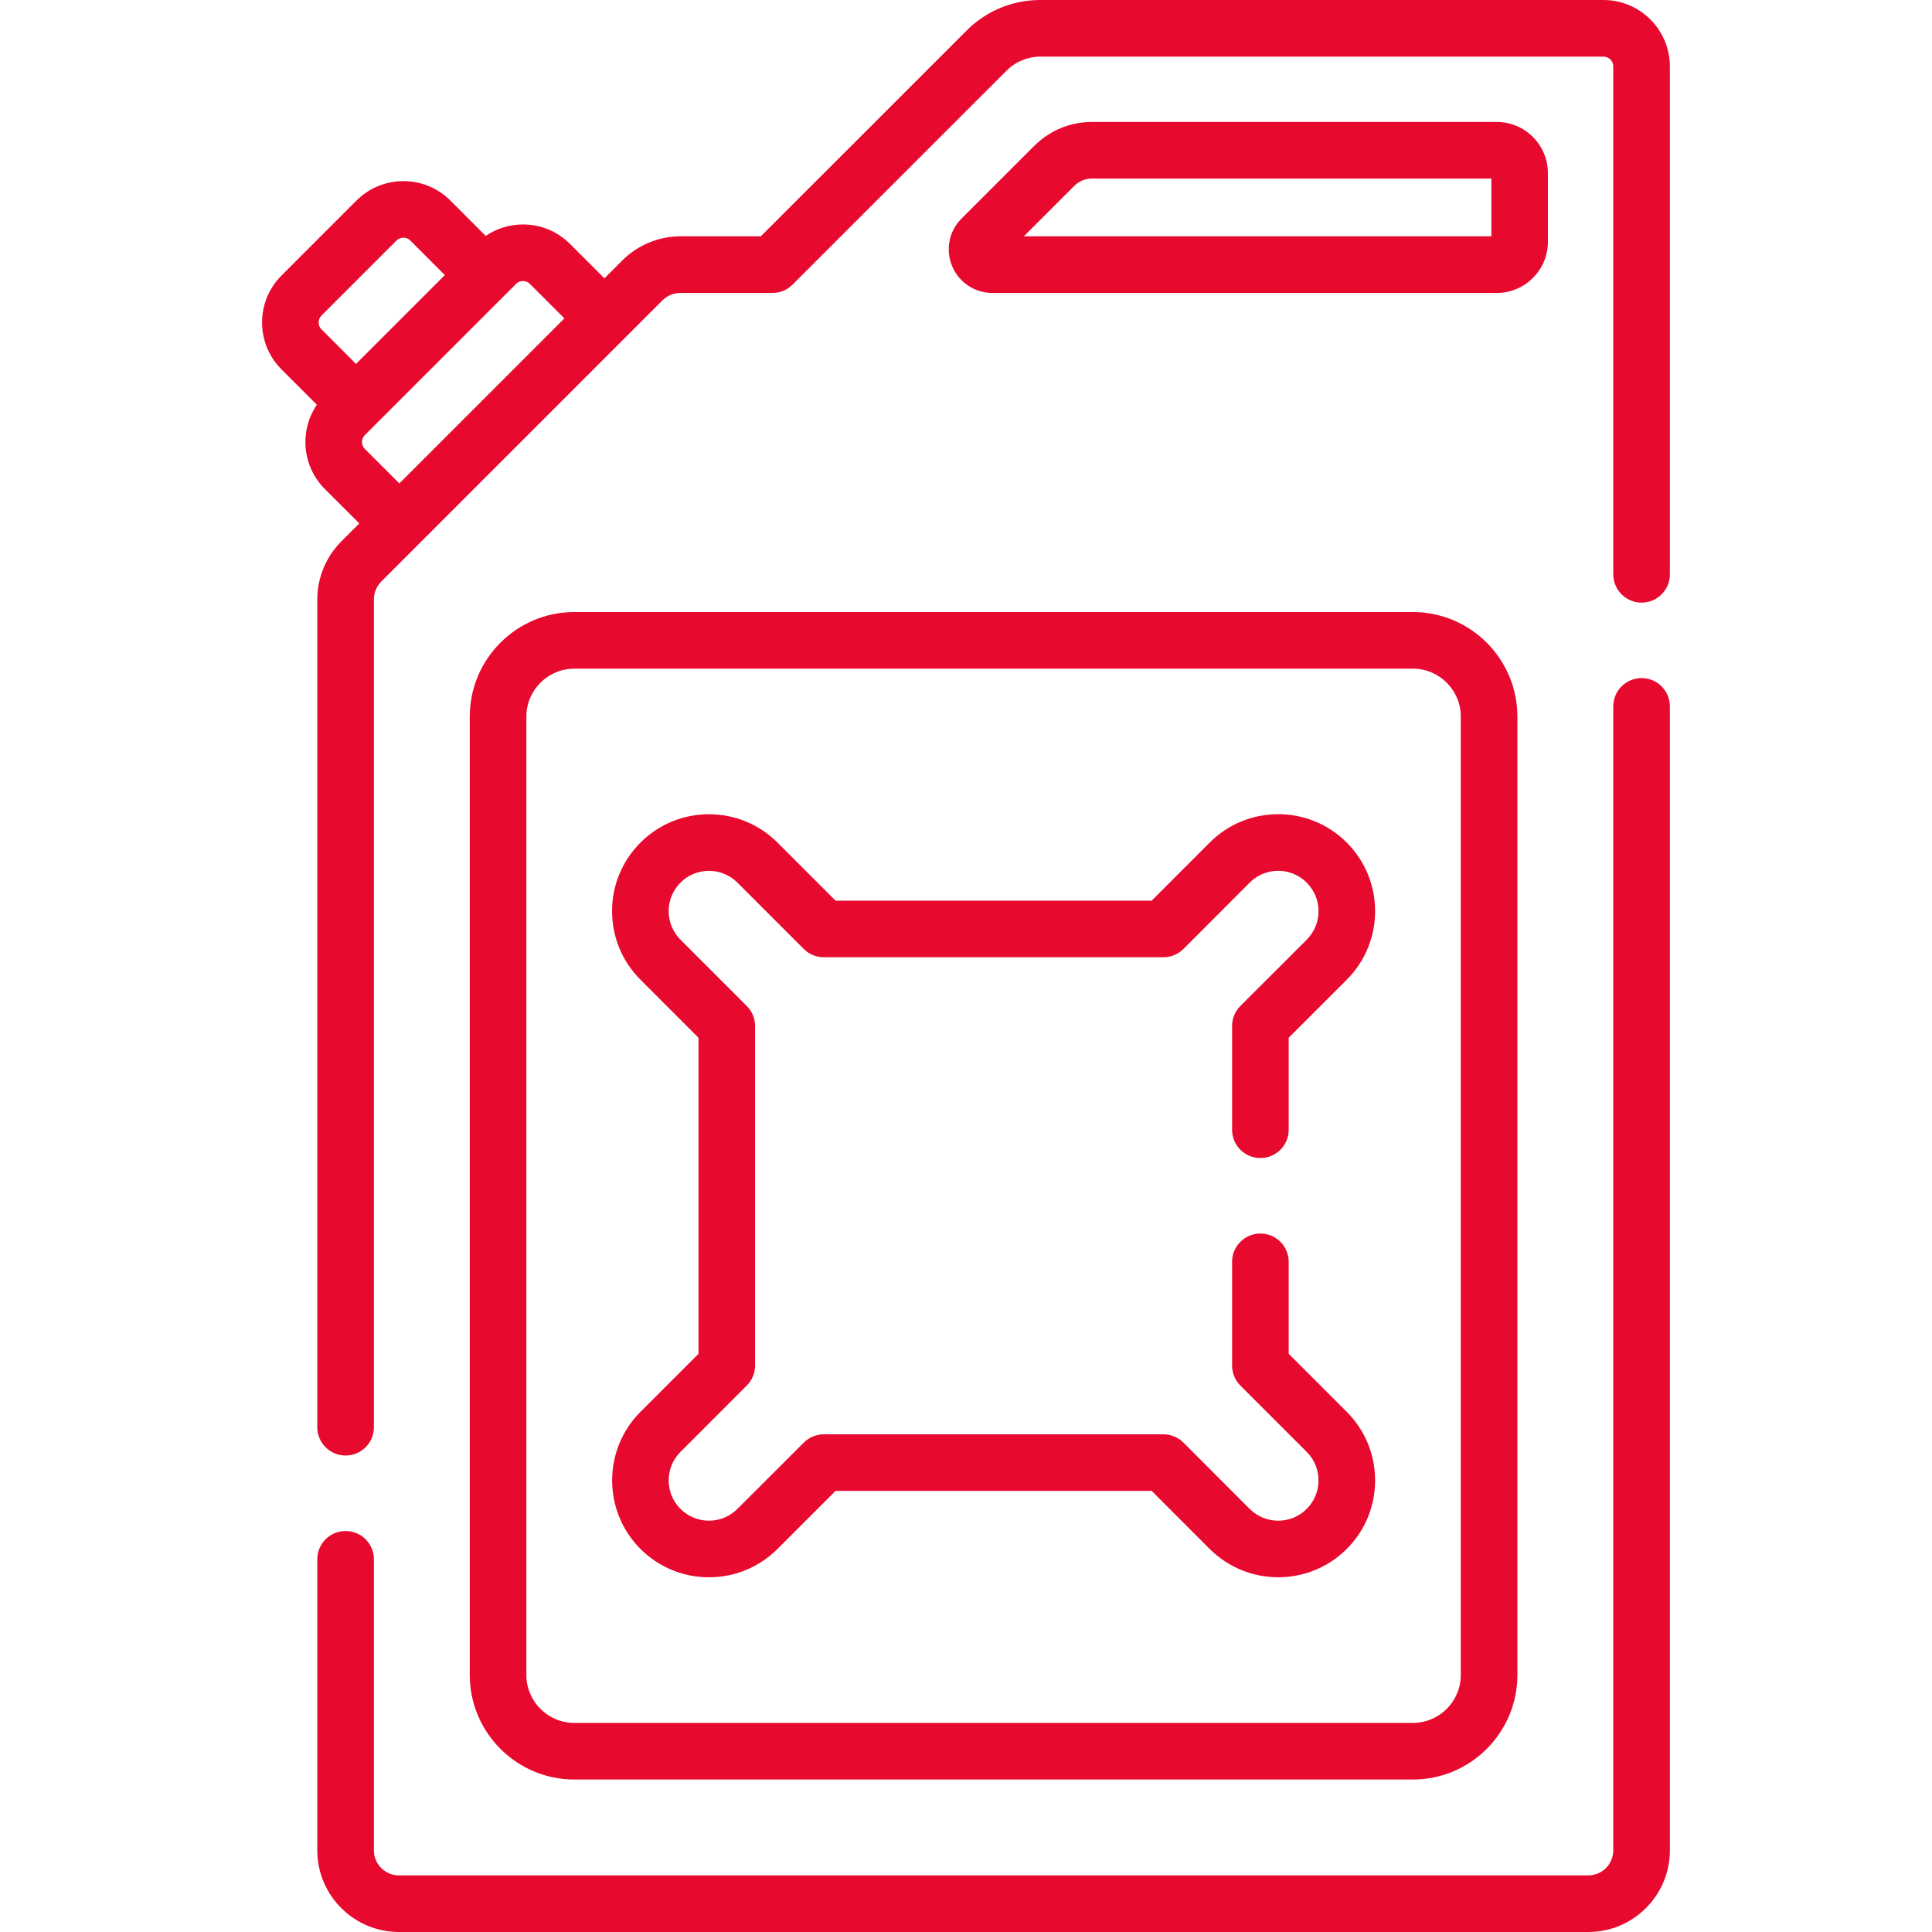
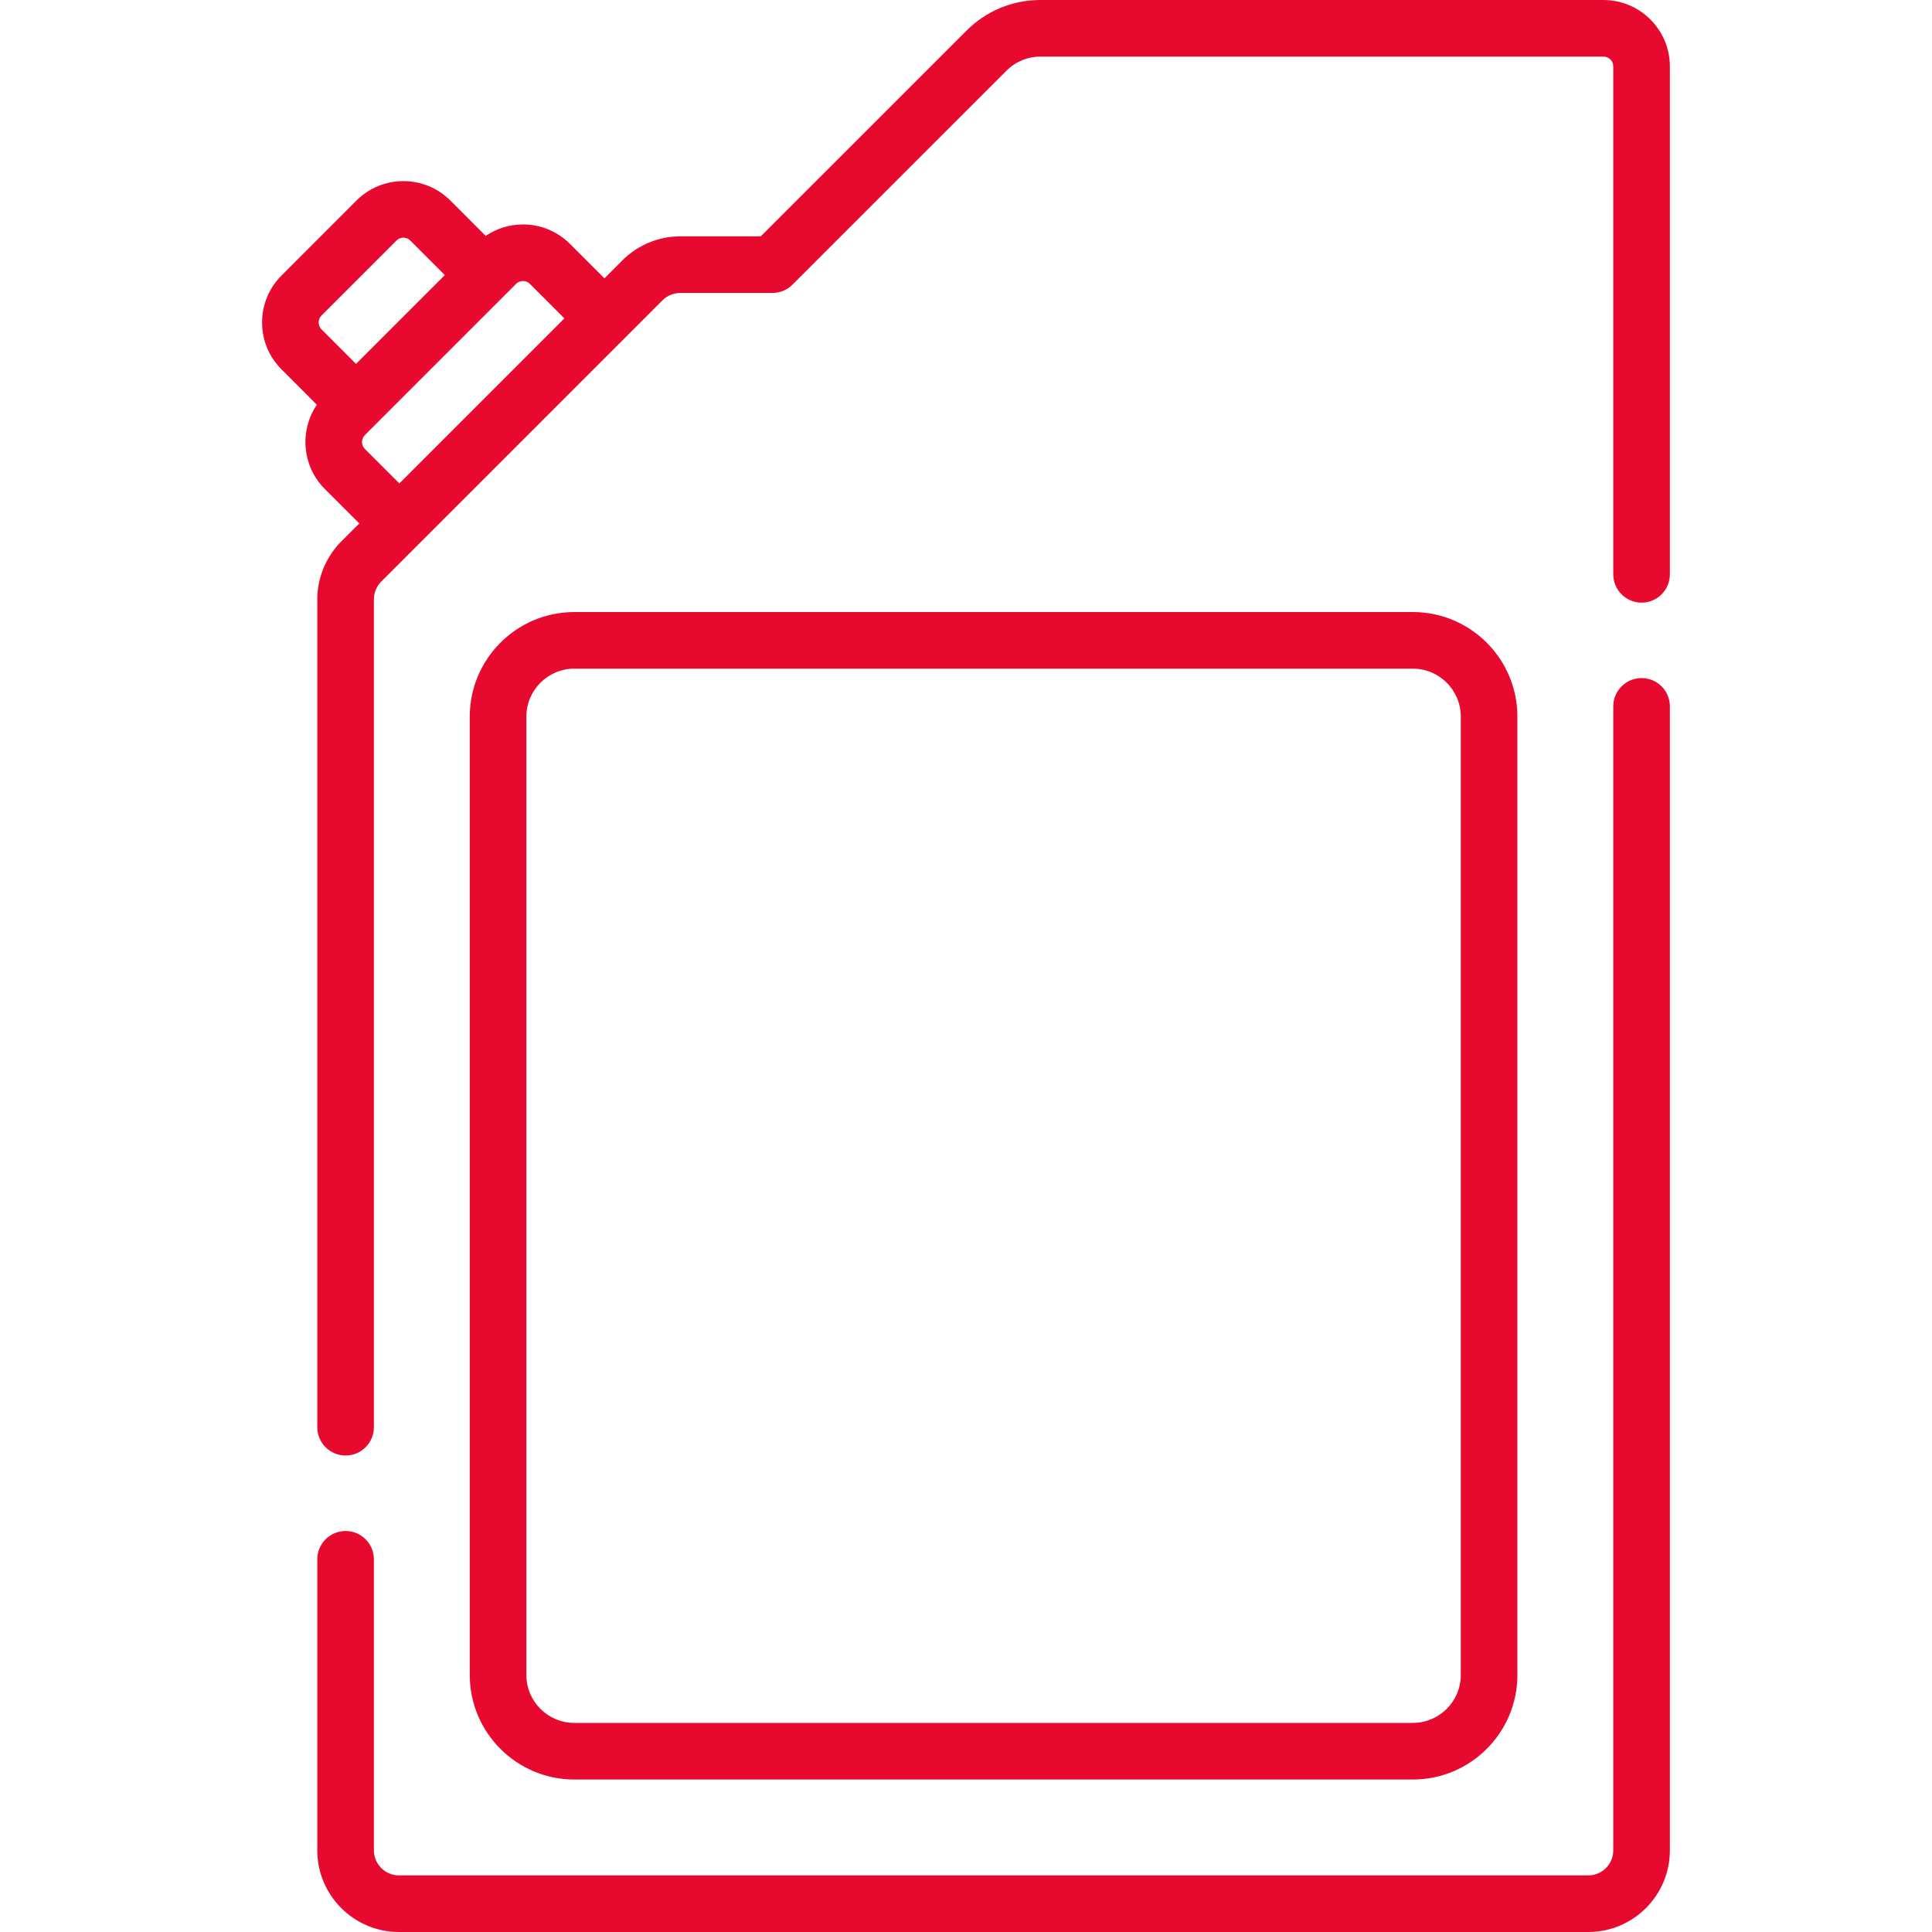
<svg xmlns="http://www.w3.org/2000/svg" width="40" height="40" viewBox="0 0 40 40" fill="none">
  <path d="M33.987 14.039C33.664 14.039 33.401 14.301 33.401 14.625V38.309C33.401 38.596 33.169 38.828 32.883 38.828H8.26C7.974 38.828 7.741 38.595 7.741 38.309V32.284C7.741 31.96 7.479 31.698 7.155 31.698C6.832 31.698 6.569 31.96 6.569 32.284V38.309C6.569 39.242 7.328 40 8.26 40H32.883C33.815 40 34.573 39.242 34.573 38.309V14.625C34.573 14.301 34.311 14.039 33.987 14.039Z" fill="#E8092E" />
  <path d="M33.198 0H21.541C20.963 0 20.419 0.225 20.011 0.634L15.751 4.893H14.084C13.639 4.893 13.203 5.073 12.889 5.388L12.514 5.763L11.8 5.049C11.54 4.79 11.195 4.647 10.828 4.647C10.548 4.647 10.282 4.73 10.056 4.884L9.325 4.152C9.065 3.893 8.72 3.75 8.352 3.75C7.985 3.75 7.64 3.893 7.38 4.152L5.829 5.704C5.569 5.963 5.426 6.309 5.426 6.676C5.426 7.043 5.569 7.389 5.829 7.648L6.56 8.38C6.197 8.915 6.252 9.65 6.725 10.124L7.439 10.837L7.064 11.212C6.75 11.527 6.569 11.963 6.569 12.408V29.549C6.569 29.873 6.832 30.135 7.155 30.135C7.479 30.135 7.741 29.873 7.741 29.549V12.408C7.741 12.271 7.797 12.137 7.893 12.041L13.717 6.217C13.814 6.12 13.948 6.065 14.084 6.065H15.994C16.149 6.065 16.298 6.003 16.408 5.893L20.839 1.463C21.027 1.275 21.276 1.172 21.541 1.172H33.198C33.31 1.172 33.401 1.263 33.401 1.375V11.891C33.401 12.214 33.664 12.477 33.987 12.477C34.311 12.477 34.573 12.214 34.573 11.891V1.375C34.573 0.617 33.956 0 33.198 0ZM6.657 6.532L8.208 4.981C8.26 4.929 8.321 4.921 8.352 4.921C8.384 4.921 8.444 4.929 8.496 4.981L9.21 5.695L7.371 7.534L6.657 6.82C6.605 6.768 6.598 6.707 6.598 6.676C6.598 6.645 6.605 6.584 6.657 6.532ZM7.554 9.295C7.475 9.216 7.475 9.087 7.554 9.008L10.684 5.878C10.736 5.826 10.796 5.818 10.828 5.818C10.859 5.818 10.919 5.826 10.971 5.878L11.685 6.592L8.268 10.009L7.554 9.295Z" fill="#E8092E" />
-   <path d="M20.545 6.065H30.989C31.573 6.065 32.048 5.59 32.048 5.005V3.585C32.048 3.001 31.573 2.525 30.989 2.525H22.608C22.156 2.525 21.732 2.701 21.412 3.021L19.907 4.526C19.648 4.784 19.572 5.17 19.712 5.508C19.852 5.846 20.179 6.065 20.545 6.065ZM22.241 3.849C22.339 3.751 22.469 3.697 22.608 3.697H30.877V4.893H21.197L22.241 3.849Z" fill="#E8092E" />
  <path d="M9.726 14.836V34.679C9.726 35.872 10.697 36.843 11.89 36.843H29.252C30.445 36.843 31.416 35.872 31.416 34.679V14.836C31.416 13.643 30.445 12.672 29.252 12.672H11.89C10.696 12.672 9.726 13.643 9.726 14.836ZM30.244 14.836V34.679C30.244 35.226 29.799 35.671 29.252 35.671H11.89C11.343 35.671 10.898 35.226 10.898 34.679V14.836C10.898 14.289 11.343 13.844 11.89 13.844H29.252C29.799 13.844 30.244 14.289 30.244 14.836Z" fill="#E8092E" />
-   <path d="M14.461 21.485V28.03L13.26 29.231C12.478 30.014 12.478 31.286 13.26 32.069C13.639 32.447 14.142 32.656 14.678 32.656C15.214 32.656 15.718 32.447 16.097 32.069L17.299 30.867H23.844L25.045 32.069C25.827 32.851 27.101 32.851 27.883 32.069C28.262 31.69 28.47 31.186 28.47 30.649C28.47 30.114 28.262 29.61 27.883 29.231L26.681 28.029V26.125C26.681 25.801 26.419 25.539 26.095 25.539C25.771 25.539 25.509 25.801 25.509 26.125V28.272C25.509 28.428 25.571 28.577 25.681 28.687L27.054 30.06C27.212 30.217 27.298 30.427 27.298 30.649C27.298 30.873 27.212 31.083 27.054 31.24C26.729 31.566 26.199 31.566 25.873 31.24L24.501 29.867C24.391 29.757 24.242 29.696 24.087 29.696H17.056C16.901 29.696 16.752 29.757 16.642 29.867L15.268 31.24C15.111 31.397 14.901 31.484 14.678 31.484C14.455 31.484 14.246 31.397 14.088 31.24C13.763 30.915 13.763 30.385 14.088 30.06L15.461 28.686C15.571 28.577 15.633 28.428 15.633 28.272V21.242C15.633 21.086 15.571 20.937 15.461 20.828L14.088 19.455C13.931 19.297 13.844 19.087 13.844 18.864C13.844 18.642 13.931 18.432 14.088 18.274C14.246 18.116 14.456 18.03 14.678 18.03C14.901 18.03 15.111 18.117 15.268 18.274L16.642 19.648C16.752 19.758 16.901 19.819 17.056 19.819H24.087C24.242 19.819 24.391 19.757 24.501 19.648L25.873 18.274C26.031 18.116 26.241 18.029 26.464 18.029C26.687 18.029 26.896 18.116 27.054 18.274C27.38 18.6 27.38 19.129 27.055 19.455L25.681 20.827C25.571 20.937 25.509 21.086 25.509 21.242V23.39C25.509 23.714 25.772 23.976 26.095 23.976C26.419 23.976 26.681 23.714 26.681 23.39V21.485L27.883 20.284C28.666 19.501 28.666 18.228 27.883 17.445C27.504 17.066 27 16.857 26.464 16.857C25.928 16.857 25.424 17.066 25.045 17.445L23.844 18.647H17.299L16.097 17.445C15.718 17.067 15.214 16.858 14.678 16.858C14.143 16.858 13.639 17.067 13.26 17.445C12.881 17.825 12.672 18.329 12.672 18.864C12.672 19.4 12.881 19.904 13.26 20.283L14.461 21.485Z" fill="#E8092E" />
</svg>